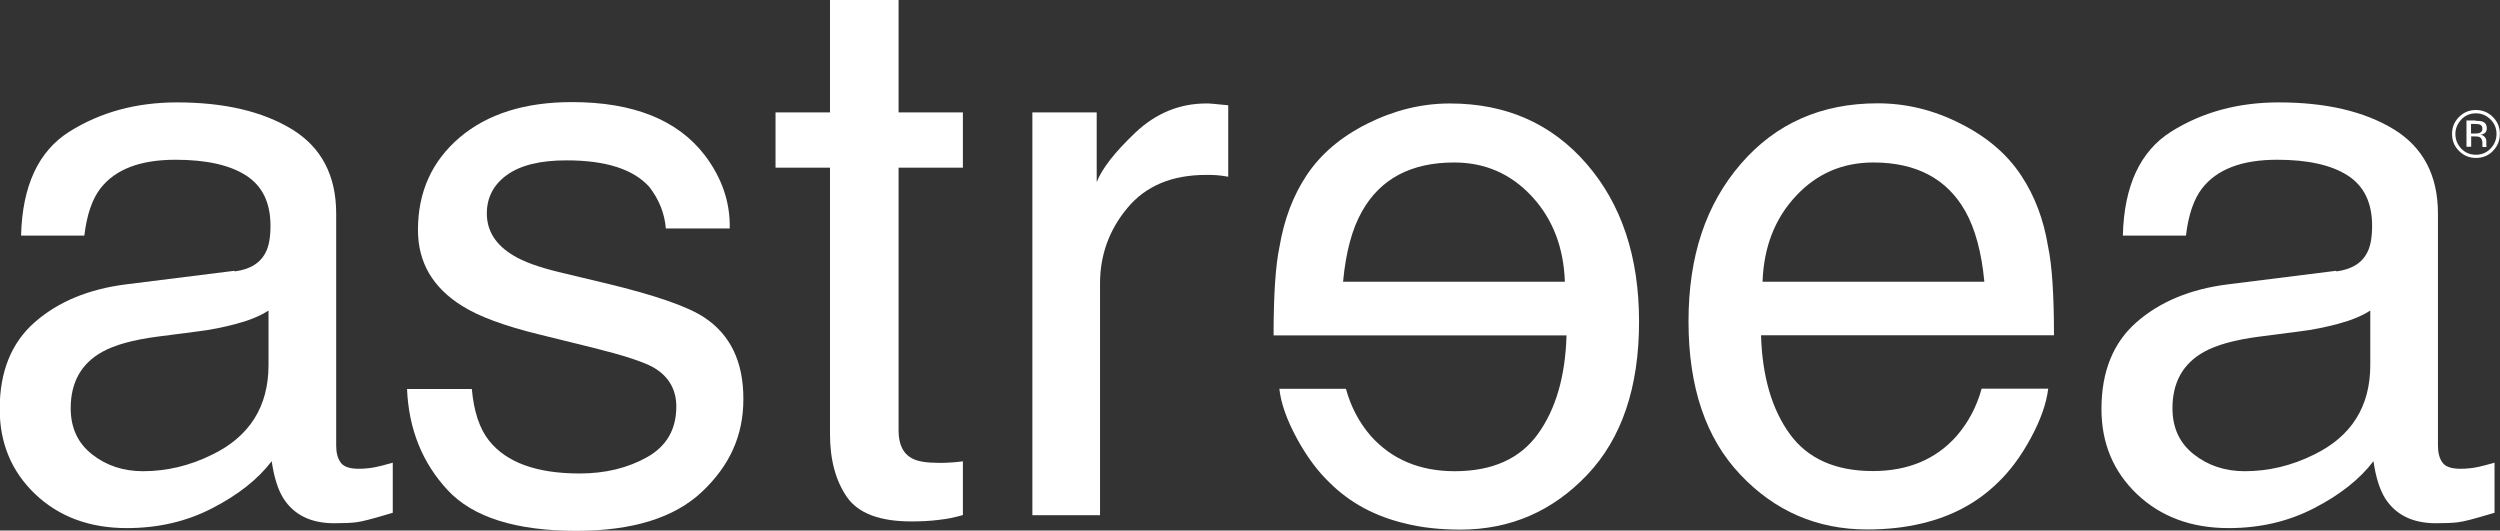
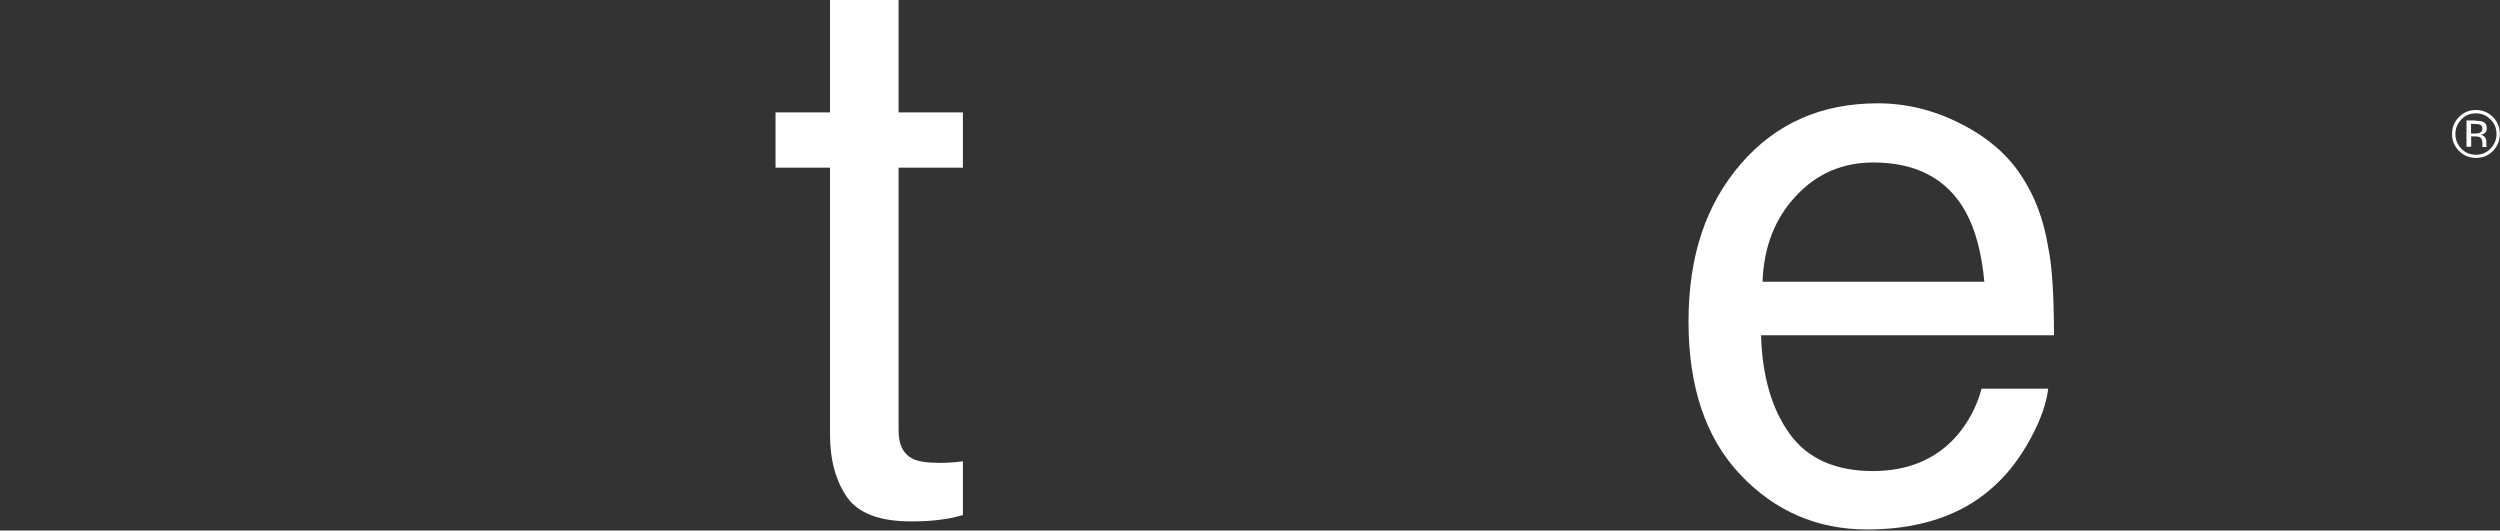
<svg xmlns="http://www.w3.org/2000/svg" id="Layer_1" data-name="Layer 1" viewBox="0 0 164.79 34.97">
  <rect x="0" y="0" width="164.79" height="34.97" fill="#333333" stroke="none" />
  <defs>
    <style>
      .cls-1 {
        fill: #fff;
        stroke-width: 0px;
      }
    </style>
  </defs>
  <g>
-     <path class="cls-1" d="M31.1,25.63c.13,1.49.51,2.63,1.14,3.42,1.15,1.44,3.14,2.16,5.97,2.16,1.69,0,3.17-.36,4.45-1.08s1.92-1.83,1.92-3.33c0-1.14-.51-2.01-1.54-2.6-.66-.36-1.95-.78-3.88-1.26l-3.6-.89c-2.3-.56-4-1.19-5.09-1.88-1.95-1.21-2.92-2.88-2.92-5.01,0-2.51.92-4.54,2.75-6.1,1.83-1.55,4.3-2.33,7.4-2.33,4.05,0,6.97,1.17,8.77,3.52,1.12,1.49,1.67,3.09,1.63,4.81h-4.21c-.08-1-.45-1.91-1.09-2.74-1.05-1.17-2.87-1.75-5.46-1.75-1.73,0-3.03.32-3.92.96-.89.64-1.33,1.49-1.33,2.54,0,1.15.58,2.07,1.75,2.77.67.41,1.67.77,2.98,1.09l3.01.72c3.27.78,5.45,1.53,6.57,2.26,1.74,1.14,2.6,2.93,2.6,5.38s-.91,4.4-2.72,6.12c-1.82,1.72-4.58,2.58-8.29,2.58-4,0-6.83-.9-8.49-2.69-1.66-1.79-2.56-4.01-2.67-6.66h4.29Z" />
    <path class="cls-1" d="M54.72,0h4.51v7.41h4.24v3.64h-4.24v17.33c0,.93.31,1.55.94,1.86.35.18.93.27,1.74.27.21,0,.45,0,.69-.02.25-.01.54-.04.87-.08v3.54c-.51.15-1.05.26-1.6.32-.55.07-1.15.1-1.8.1-2.08,0-3.49-.53-4.24-1.6-.74-1.07-1.12-2.45-1.12-4.15V11.05h-3.59v-3.64h3.59V0Z" />
-     <path class="cls-1" d="M68.05,7.41h4.24v4.59c.35-.89,1.2-1.98,2.55-3.26,1.35-1.28,2.92-1.92,4.68-1.92.08,0,.22,0,.42.02.2.02.54.05,1.02.1v4.71c-.26-.05-.51-.08-.73-.1-.22-.02-.47-.02-.73-.02-2.25,0-3.97.72-5.18,2.17-1.21,1.45-1.81,3.11-1.81,4.99v15.27h-4.46V7.41Z" />
-     <path class="cls-1" d="M95.57,6.82c3.71,0,6.72,1.33,9.02,3.99,2.3,2.66,3.45,6.12,3.45,10.39,0,4.33-1.14,7.7-3.42,10.1s-5.07,3.61-8.35,3.61c-1.34,0-2.55-.13-3.62-.4-1.98-.46-3.65-1.35-4.99-2.68-.8-.76-1.53-1.74-2.18-2.94-.65-1.2-1.04-2.28-1.15-3.26h4.39c.32,1.18.87,2.22,1.64,3.11,1.38,1.54,3.22,2.32,5.53,2.32,2.48,0,4.3-.82,5.48-2.45,1.18-1.63,1.81-3.8,1.89-6.5h-19.31c0-2.68.13-4.63.39-5.85.3-1.78.89-3.35,1.77-4.68.92-1.4,2.26-2.55,4.02-3.43,1.76-.88,3.57-1.33,5.44-1.33ZM103.15,18.57c-.08-2.28-.81-4.16-2.19-5.64-1.38-1.48-3.08-2.22-5.11-2.22-2.83,0-4.86,1.07-6.07,3.22-.66,1.16-1.07,2.7-1.25,4.64h14.62Z" />
    <path class="cls-1" d="M129.21,8.14c1.76.88,3.1,2.03,4.02,3.43.89,1.34,1.48,2.9,1.77,4.68.26,1.22.39,3.17.39,5.85h-19.31c.08,2.7.71,4.87,1.89,6.5,1.18,1.63,3.01,2.45,5.48,2.45,2.31,0,4.16-.77,5.53-2.32.77-.9,1.32-1.93,1.64-3.11h4.39c-.12.98-.5,2.06-1.15,3.26-.65,1.2-1.38,2.18-2.18,2.94-1.35,1.32-3.01,2.21-4.99,2.68-1.07.26-2.27.4-3.62.4-3.28,0-6.07-1.2-8.35-3.61-2.28-2.4-3.42-5.77-3.42-10.1s1.15-7.72,3.45-10.39c2.3-2.66,5.3-3.99,9.02-3.99,1.87,0,3.69.44,5.44,1.33ZM130.8,18.57c-.18-1.93-.6-3.48-1.25-4.64-1.21-2.15-3.24-3.22-6.07-3.22-2.03,0-3.74.74-5.11,2.22-1.38,1.48-2.11,3.36-2.19,5.64h14.62Z" />
-     <path class="cls-1" d="M154,17.89c1.02-.13,1.71-.56,2.06-1.29.2-.4.3-.97.3-1.72,0-1.53-.54-2.63-1.62-3.32-1.08-.69-2.63-1.03-4.64-1.03-2.33,0-3.97.63-4.95,1.89-.54.7-.9,1.74-1.06,3.11h-4.16c.08-3.28,1.14-5.56,3.18-6.85,2.04-1.28,4.4-1.93,7.09-1.93,3.12,0,5.65.59,7.6,1.78,1.93,1.19,2.9,3.04,2.9,5.55v15.29c0,.46.09.83.29,1.11.19.28.59.42,1.2.42.2,0,.42-.01.67-.04s.51-.06,1.57-.36v3.3c-1.47.44-2,.57-2.37.62-.36.05-.86.07-1.49.07-1.54,0-2.65-.55-3.35-1.64-.36-.58-.62-1.4-.77-2.45-.91,1.19-2.21,2.22-3.92,3.1-1.7.88-3.58,1.31-5.63,1.31-2.46,0-4.47-.75-6.04-2.24-1.56-1.49-2.34-3.36-2.34-5.61,0-2.46.77-4.37,2.31-5.72,1.54-1.35,3.55-2.19,6.05-2.5l7.11-.89ZM144.61,29.95c.94.74,2.06,1.11,3.35,1.11,1.57,0,3.09-.36,4.56-1.09,2.48-1.2,3.72-3.18,3.72-5.91v-3.59c-.54.35-1.24.64-2.1.87-.86.23-1.7.4-2.52.5l-2.7.35c-1.62.21-2.83.55-3.65,1.01-1.38.77-2.07,2.01-2.07,3.71,0,1.29.47,2.3,1.41,3.04Z" />
-     <path class="cls-1" d="M15.47,17.89c1.02-.13,1.71-.56,2.06-1.29.2-.4.3-.97.3-1.72,0-1.53-.54-2.63-1.62-3.32-1.08-.69-2.63-1.03-4.64-1.03-2.33,0-3.97.63-4.95,1.89-.54.7-.9,1.74-1.06,3.11H1.39c.08-3.28,1.14-5.56,3.18-6.85,2.04-1.28,4.4-1.93,7.09-1.93,3.12,0,5.65.59,7.6,1.78,1.93,1.19,2.9,3.04,2.9,5.55v15.29c0,.46.09.83.29,1.11.19.28.59.42,1.2.42.2,0,.42-.01.67-.04s.51-.06,1.57-.36v3.3c-1.47.44-2,.57-2.37.62-.36.05-.86.07-1.49.07-1.54,0-2.65-.55-3.35-1.64-.36-.58-.62-1.4-.77-2.45-.91,1.19-2.21,2.22-3.92,3.1-1.7.88-3.58,1.31-5.63,1.31-2.46,0-4.47-.75-6.04-2.24-1.56-1.49-2.34-3.36-2.34-5.61,0-2.46.77-4.37,2.31-5.72,1.54-1.35,3.55-2.19,6.05-2.5l7.11-.89ZM6.07,29.95c.94.74,2.06,1.11,3.35,1.11,1.57,0,3.09-.36,4.56-1.09,2.48-1.2,3.72-3.18,3.72-5.91v-3.59c-.54.35-1.24.64-2.1.87-.86.23-1.7.4-2.52.5l-2.7.35c-1.62.21-2.83.55-3.65,1.01-1.38.77-2.07,2.01-2.07,3.71,0,1.29.47,2.3,1.41,3.04Z" />
  </g>
  <path class="cls-1" d="M164.33,9.95c-.31.31-.68.46-1.12.46s-.81-.15-1.12-.46c-.31-.31-.46-.68-.46-1.12s.15-.81.46-1.12c.31-.31.68-.46,1.11-.46s.81.15,1.12.46c.31.31.46.68.46,1.12s-.15.81-.46,1.12ZM162.25,7.87c-.26.27-.4.59-.4.96s.13.7.39.97c.26.27.58.4.96.4s.7-.13.96-.4c.26-.27.4-.59.4-.97s-.13-.7-.4-.96c-.27-.27-.59-.4-.96-.4s-.69.13-.96.4ZM163.18,7.96c.22,0,.37.02.47.06.18.07.27.22.27.44,0,.16-.06.27-.17.34-.06.04-.14.07-.25.08.14.02.23.08.3.17s.09.18.09.27v.13s0,.08,0,.13c0,.05,0,.08.02.09v.02s-.28,0-.28,0c0,0,0-.01,0-.02,0,0,0-.01,0-.02v-.06s0-.14,0-.14c0-.2-.05-.33-.16-.4-.06-.04-.18-.06-.34-.06h-.24v.68h-.31v-1.73h.61ZM163.51,8.23c-.08-.04-.2-.06-.37-.06h-.26v.63h.28c.13,0,.23-.01.29-.04.12-.05.18-.14.18-.27,0-.13-.04-.21-.12-.25Z" />
</svg>